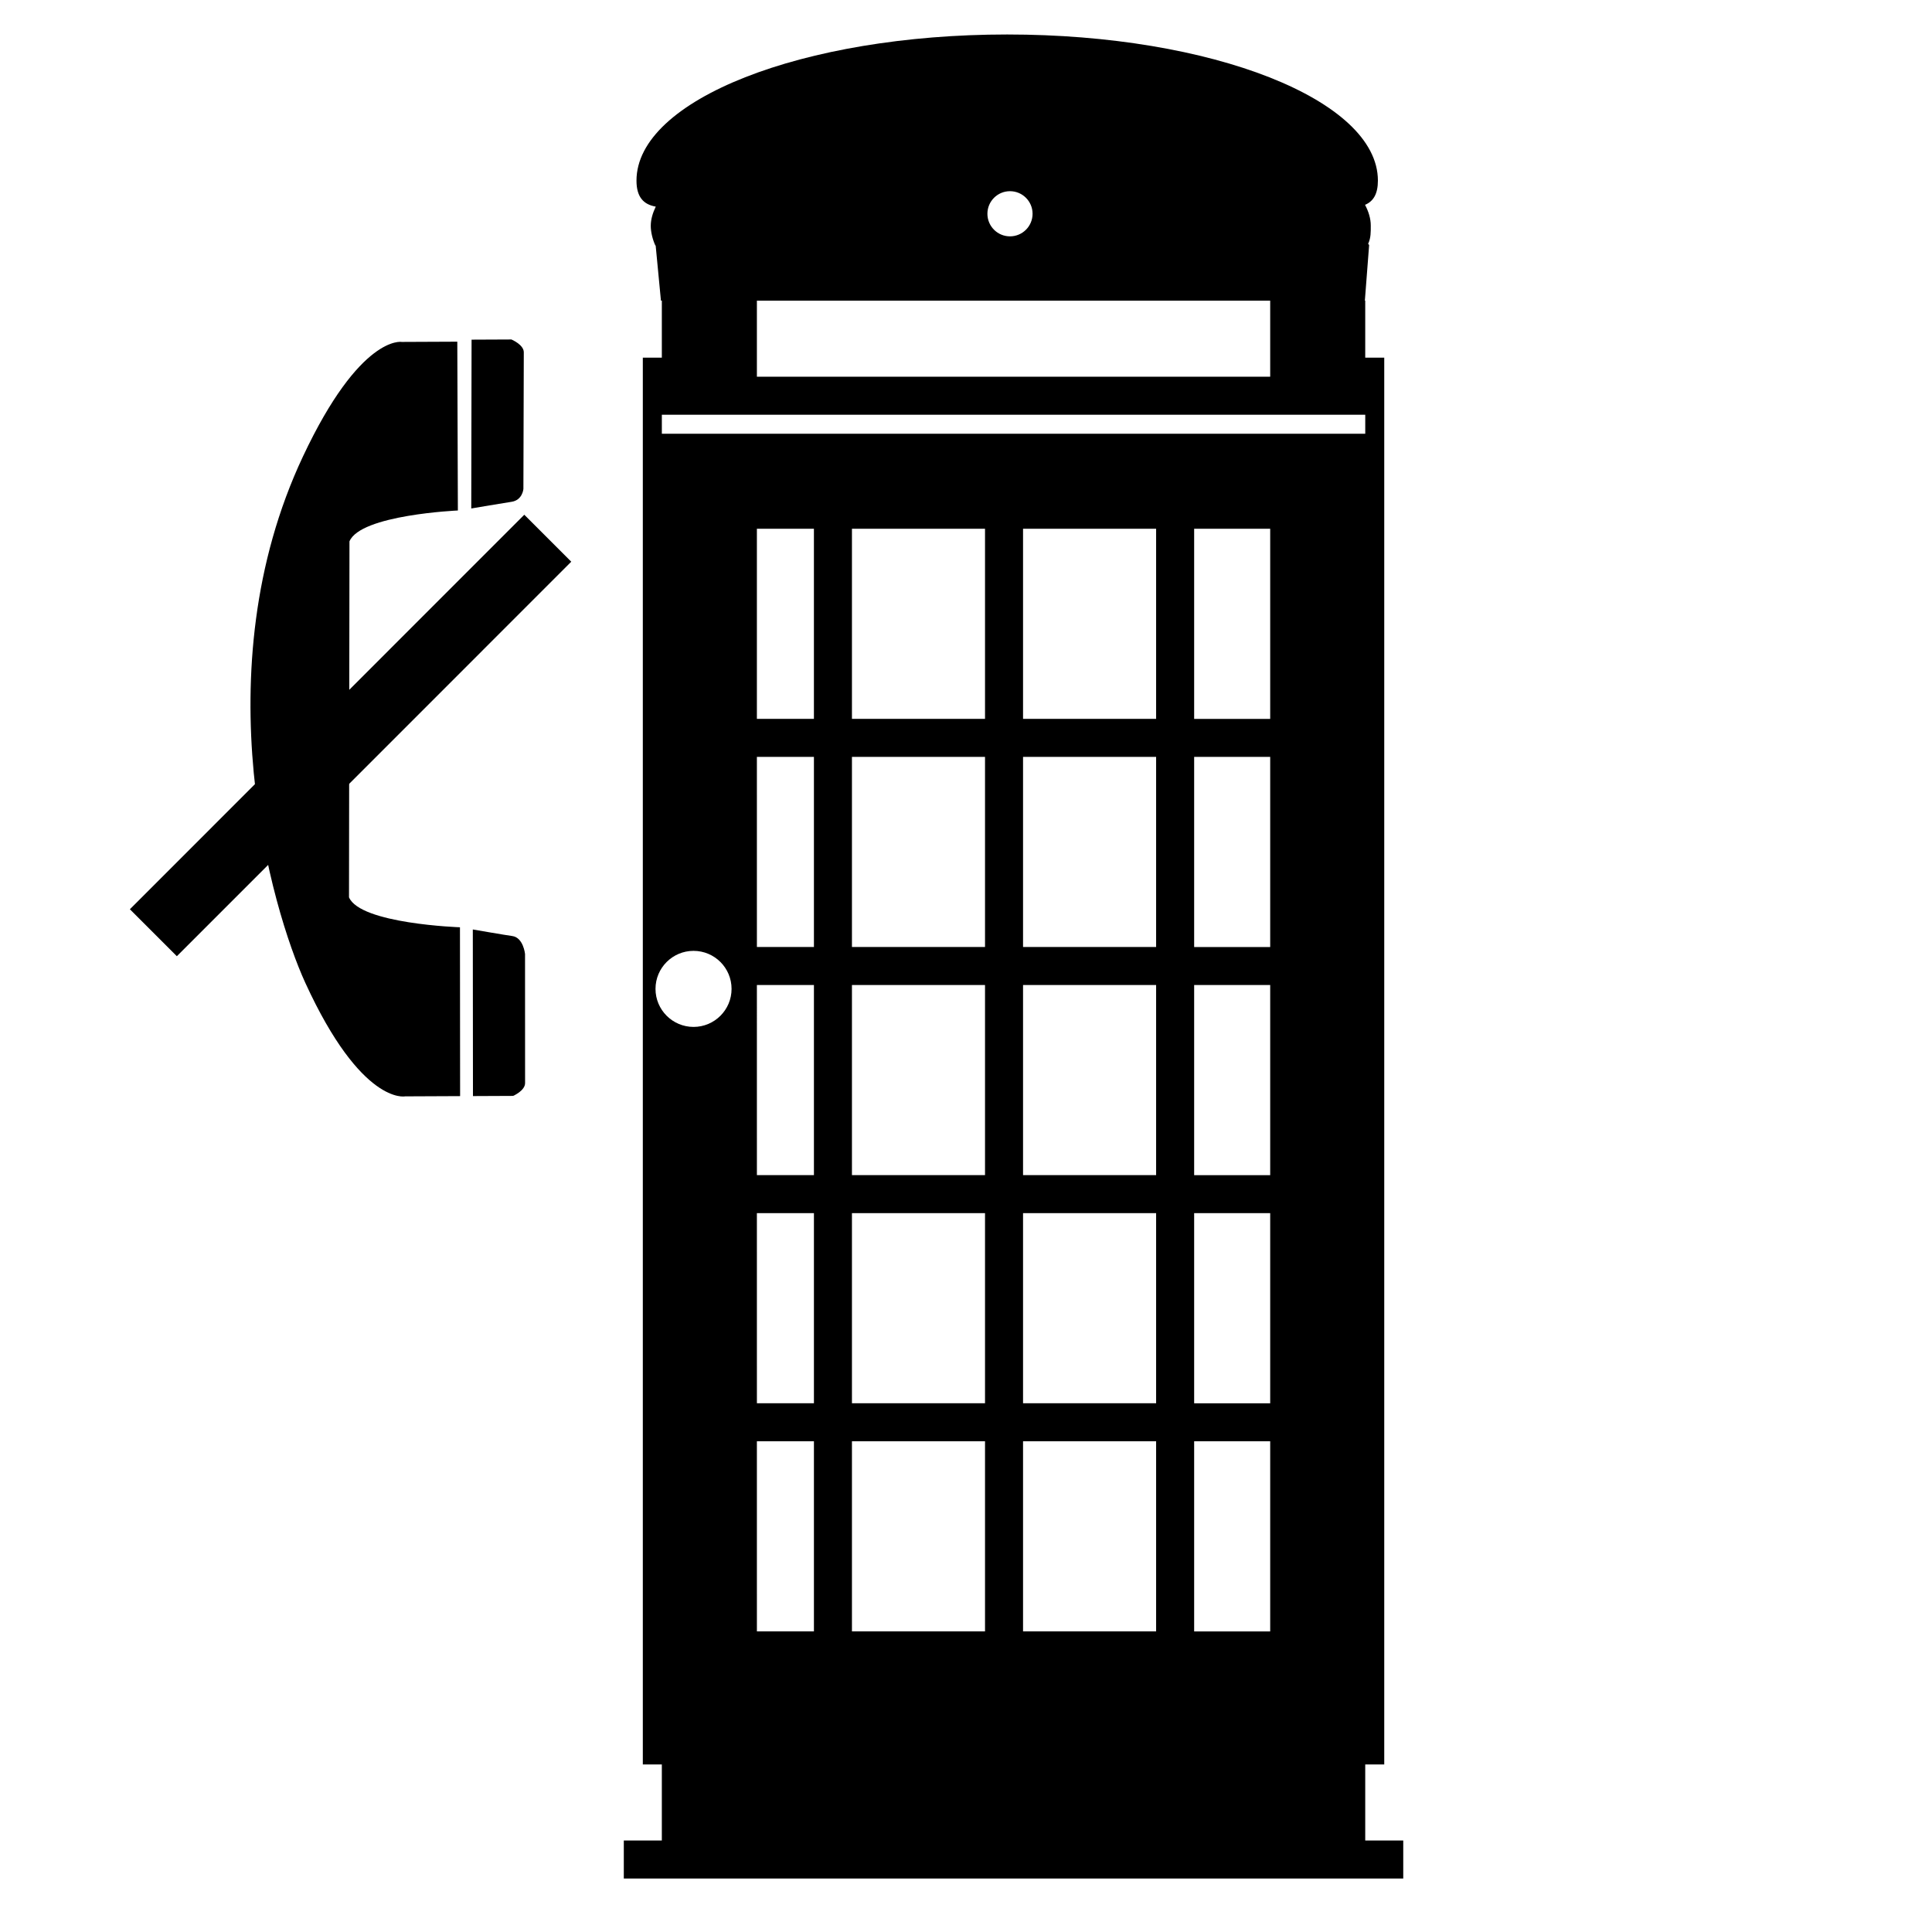
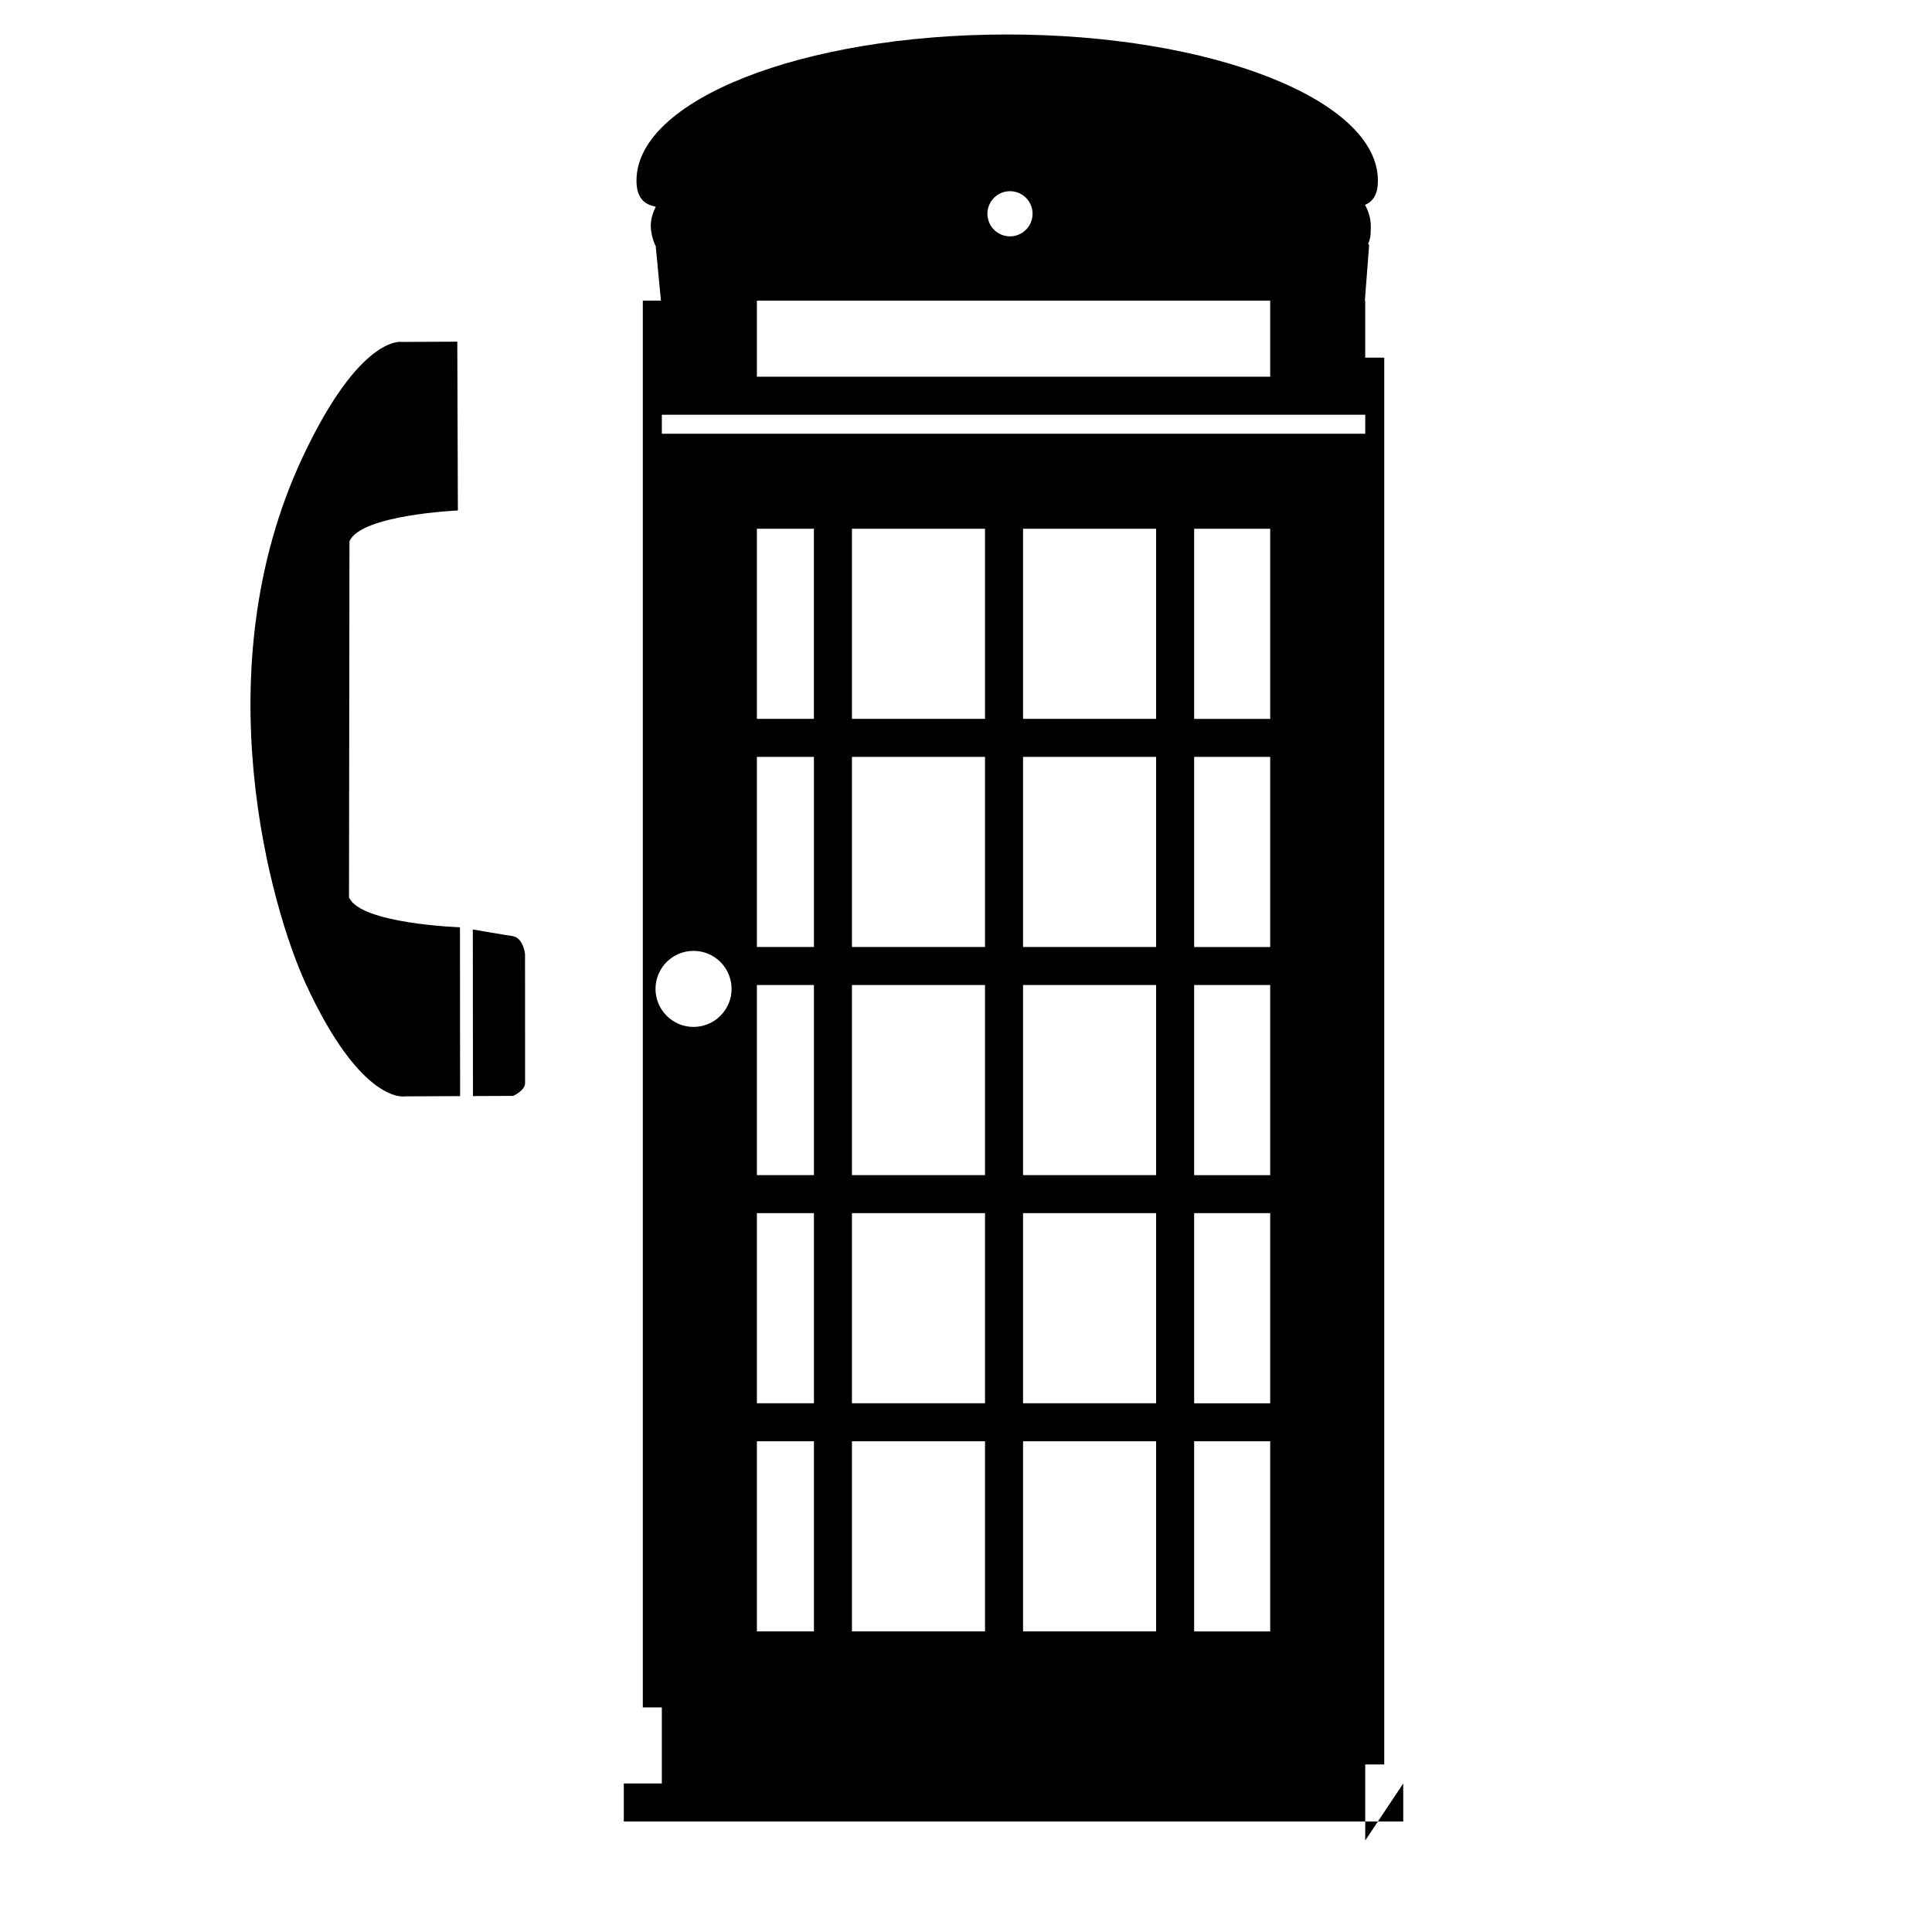
<svg xmlns="http://www.w3.org/2000/svg" fill="#000000" width="800px" height="800px" version="1.1" viewBox="144 144 512 512">
  <g>
-     <path d="m505.8 631.75v-20.152h5.039v-372.82h-5.039v-15.113h-0.098l1.133-14.738c0.012 0.016-0.266-0.324-0.262-0.309 0.746-1.602 0.695-3.168 0.695-4.84 0-1.883-0.578-3.691-1.516-5.5 2.207-0.918 3.406-2.898 3.406-6.418 0-21.391-43.984-38.723-98.242-38.723-54.262 0-98.242 17.348-98.242 38.734 0 4.277 1.812 6.316 5.109 6.883-0.801 1.672-1.324 3.371-1.324 5.106 0 1.672 0.504 3.684 1.254 5.285 0.012-0.016 0.023-0.191 0.031-0.207l1.41 14.723h0.238v15.113h-5.039v372.82h5.039v20.152h-10.078v10.078h206.56v-10.078zm-146.1-287.17v50.383h-15.113l-0.004-50.383zm-15.117-10.074v-50.383h15.113v50.383zm15.117 70.531v50.383h-15.113l-0.004-50.383zm0 60.457v50.383h-15.113l-0.004-50.383zm0 60.457v50.383h-15.113l-0.004-50.383zm45.34-181.37v50.383h-35.266v-50.383zm-35.266-10.074v-50.383h35.266v50.383zm35.266 70.531v50.383h-35.266v-50.383zm0 60.457v50.383h-35.266v-50.383zm0 60.457v50.383h-35.266v-50.383zm45.344-181.37v50.383h-35.266v-50.383zm-35.266-10.074v-50.383h35.266v50.383zm35.266 70.531v50.383h-35.266v-50.383zm0 60.457v50.383h-35.266v-50.383zm0 60.457v50.383h-35.266v-50.383zm30.23-181.37v50.383h-20.152v-50.383zm-20.152-10.074v-50.383h20.152v50.383zm20.152 70.531v50.383h-20.152v-50.383zm0 60.457v50.383h-20.152v-50.383zm0 60.457v50.383h-20.152v-50.383zm-68.957-331.29c3.305 0 5.984 2.68 5.984 5.984s-2.676 5.984-5.984 5.984-5.984-2.68-5.984-5.984 2.672-5.984 5.984-5.984zm-67.074 29.008h136.03v20.152h-136.03zm-25.188 30.23h186.41v5.039h-186.41zm-1.68 152.16c0-5.566 4.516-10.078 10.078-10.078s10.078 4.508 10.078 10.078c0 5.562-4.516 10.078-10.078 10.078-5.562-0.004-10.078-4.519-10.078-10.078z" />
-     <path d="m268.89 278.75 0.082-44.738 10.559-0.047s3.266 1.367 3.281 3.375c0.004 2.016-0.105 36.242-0.105 36.242s-0.227 2.984-3.176 3.406c-1.41 0.199-10.641 1.762-10.641 1.762z" />
+     <path d="m505.8 631.75v-20.152h5.039v-372.82h-5.039v-15.113h-0.098l1.133-14.738c0.012 0.016-0.266-0.324-0.262-0.309 0.746-1.602 0.695-3.168 0.695-4.84 0-1.883-0.578-3.691-1.516-5.5 2.207-0.918 3.406-2.898 3.406-6.418 0-21.391-43.984-38.723-98.242-38.723-54.262 0-98.242 17.348-98.242 38.734 0 4.277 1.812 6.316 5.109 6.883-0.801 1.672-1.324 3.371-1.324 5.106 0 1.672 0.504 3.684 1.254 5.285 0.012-0.016 0.023-0.191 0.031-0.207l1.41 14.723h0.238h-5.039v372.82h5.039v20.152h-10.078v10.078h206.56v-10.078zm-146.1-287.17v50.383h-15.113l-0.004-50.383zm-15.117-10.074v-50.383h15.113v50.383zm15.117 70.531v50.383h-15.113l-0.004-50.383zm0 60.457v50.383h-15.113l-0.004-50.383zm0 60.457v50.383h-15.113l-0.004-50.383zm45.34-181.37v50.383h-35.266v-50.383zm-35.266-10.074v-50.383h35.266v50.383zm35.266 70.531v50.383h-35.266v-50.383zm0 60.457v50.383h-35.266v-50.383zm0 60.457v50.383h-35.266v-50.383zm45.344-181.37v50.383h-35.266v-50.383zm-35.266-10.074v-50.383h35.266v50.383zm35.266 70.531v50.383h-35.266v-50.383zm0 60.457v50.383h-35.266v-50.383zm0 60.457v50.383h-35.266v-50.383zm30.23-181.37v50.383h-20.152v-50.383zm-20.152-10.074v-50.383h20.152v50.383zm20.152 70.531v50.383h-20.152v-50.383zm0 60.457v50.383h-20.152v-50.383zm0 60.457v50.383h-20.152v-50.383zm-68.957-331.29c3.305 0 5.984 2.68 5.984 5.984s-2.676 5.984-5.984 5.984-5.984-2.68-5.984-5.984 2.672-5.984 5.984-5.984zm-67.074 29.008h136.03v20.152h-136.03zm-25.188 30.23h186.41v5.039h-186.41zm-1.68 152.16c0-5.566 4.516-10.078 10.078-10.078s10.078 4.508 10.078 10.078c0 5.562-4.516 10.078-10.078 10.078-5.562-0.004-10.078-4.519-10.078-10.078z" />
    <path d="m224.91 404.46c14.887 32.469 26.434 30.086 26.434 30.086l14.59-0.066-0.039-44.742s-26.434-0.902-29.406-7.941l0.125-94.328c2.918-7.062 28.727-8.184 28.727-8.184l-0.152-44.738-14.738 0.066s-10.957-1.988-26.172 30.371c-26.754 56.855-8.219 120.14 0.633 139.48z" />
    <path d="m269.3 390.32 0.039 44.152 10.645-0.047s3.176-1.379 3.168-3.402c-0.004-2.012-0.012-34.207-0.012-34.207s-0.438-4.367-3.391-4.758c-1.41-0.176-10.449-1.738-10.449-1.738z" />
-     <path d="m282.94 280.41 12.449 12.445-104.52 104.55-12.449-12.445z" />
  </g>
</svg>